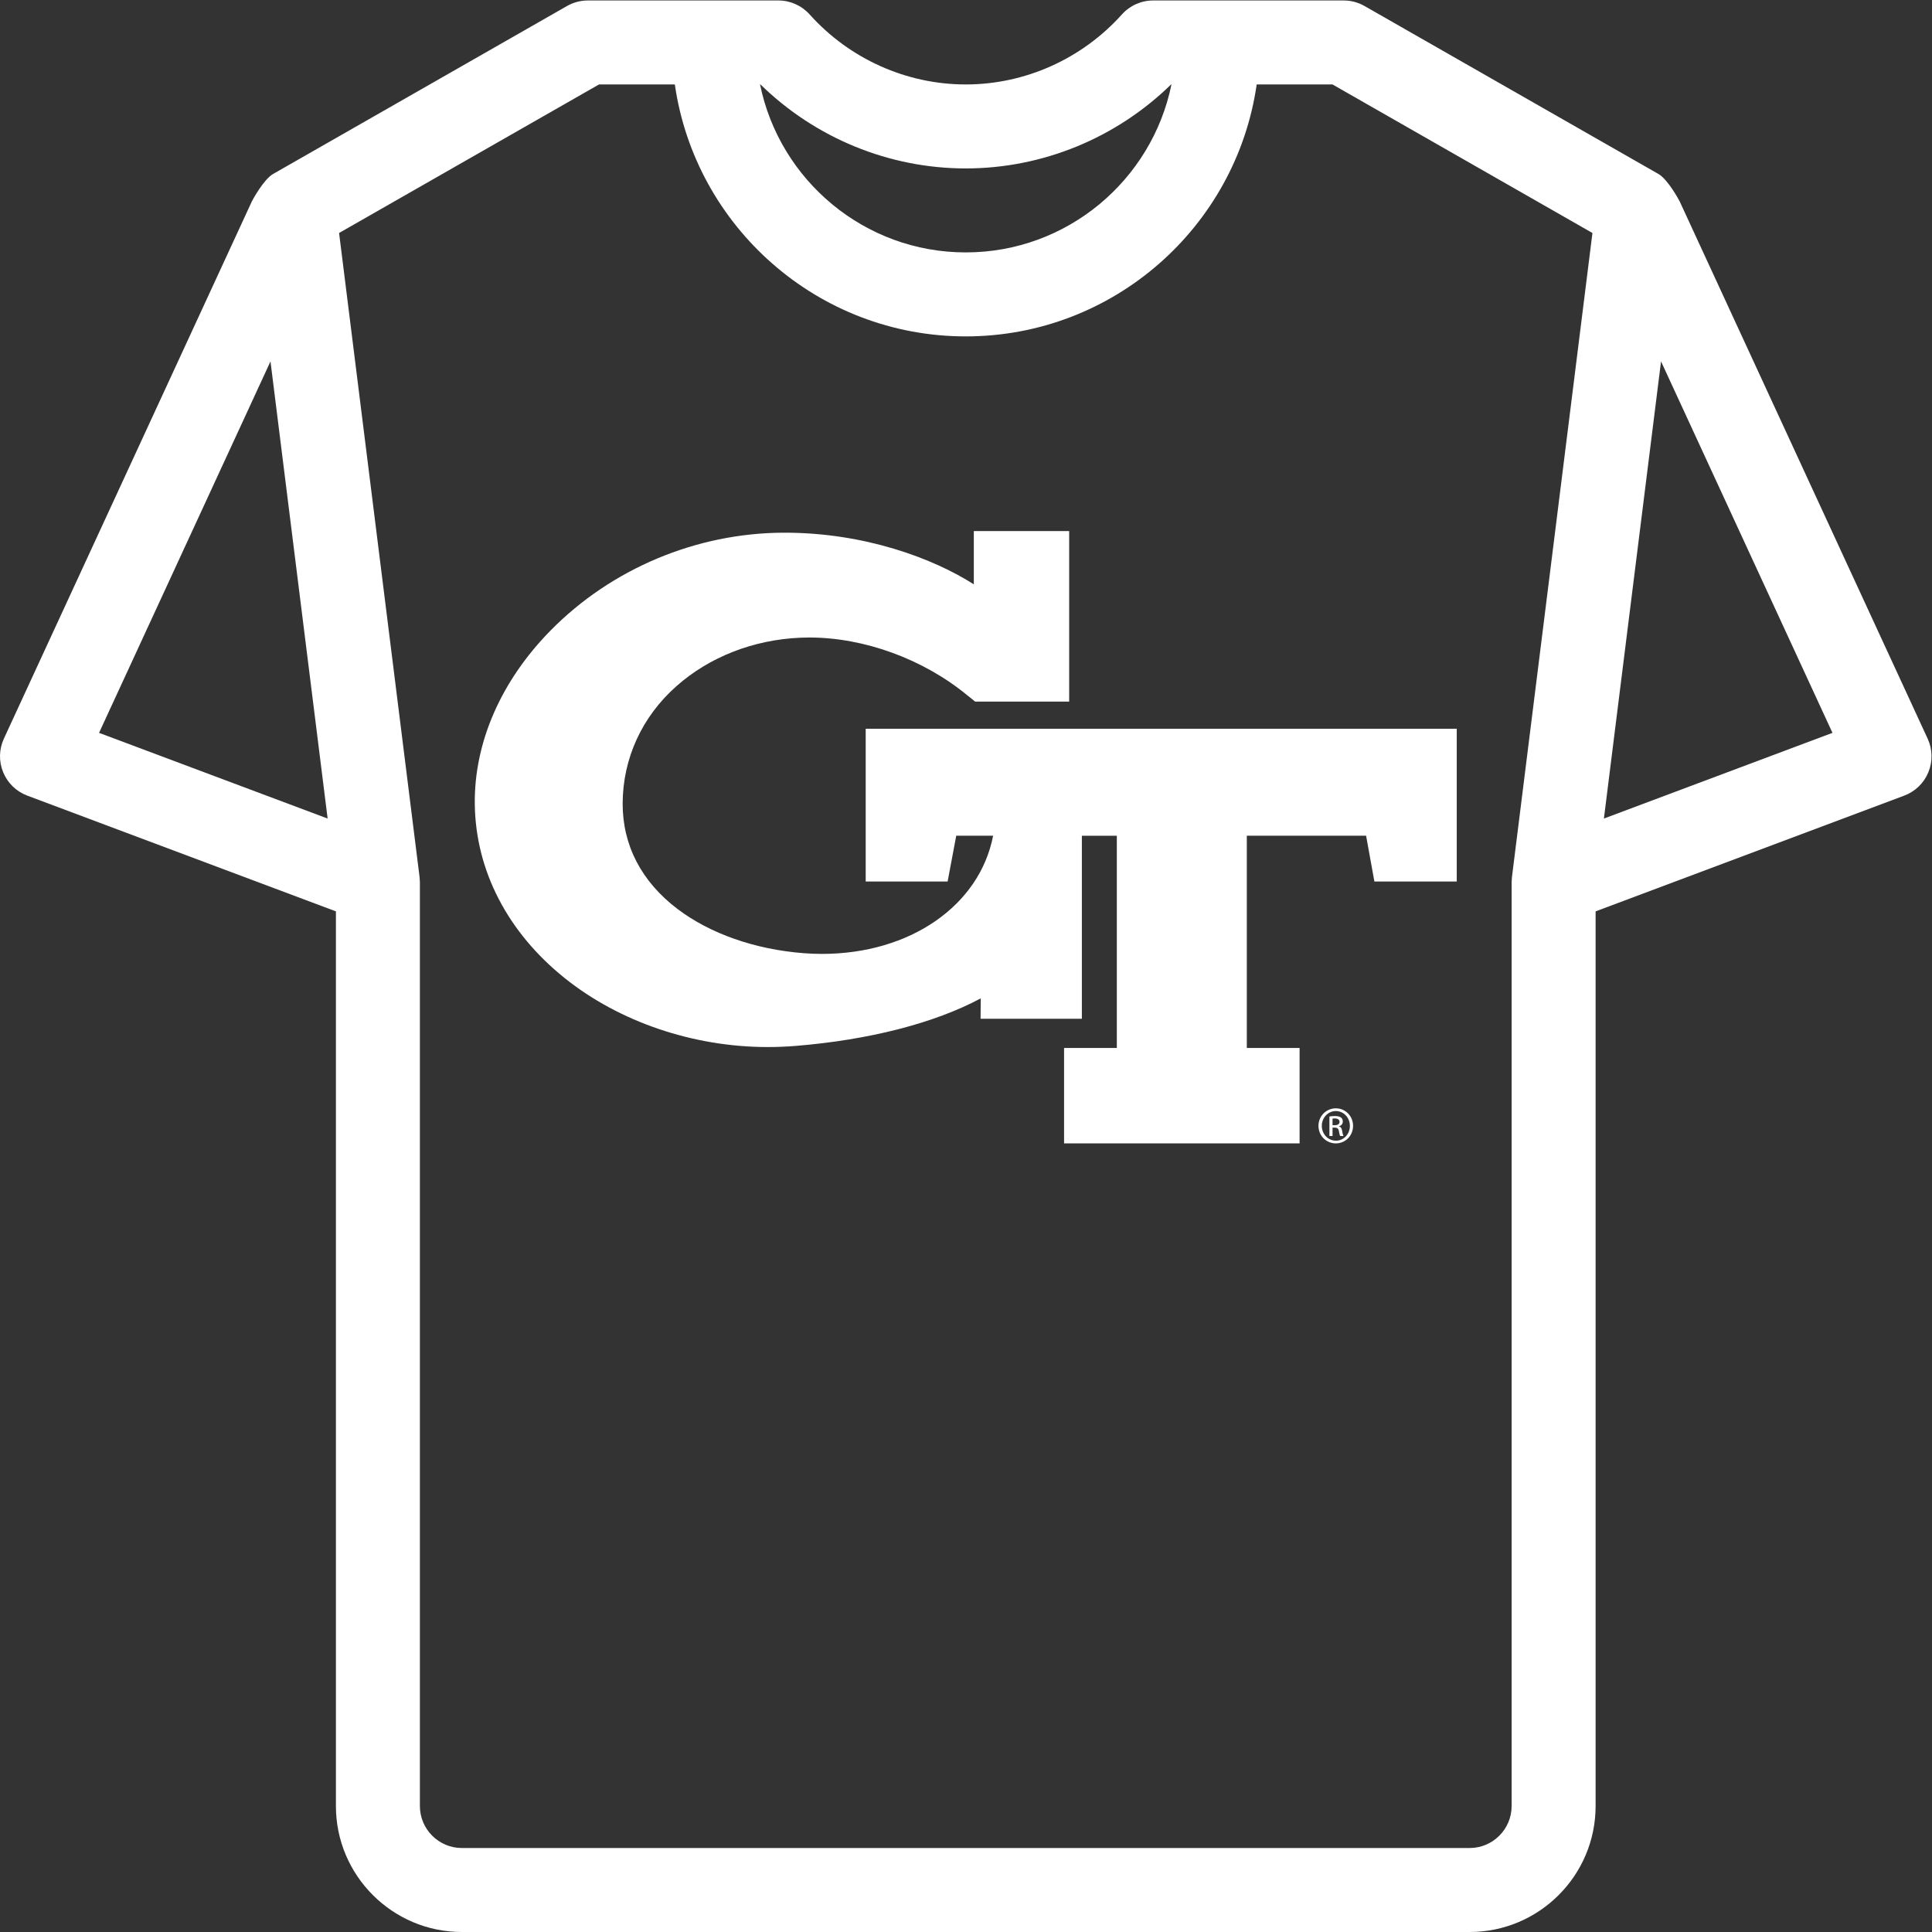
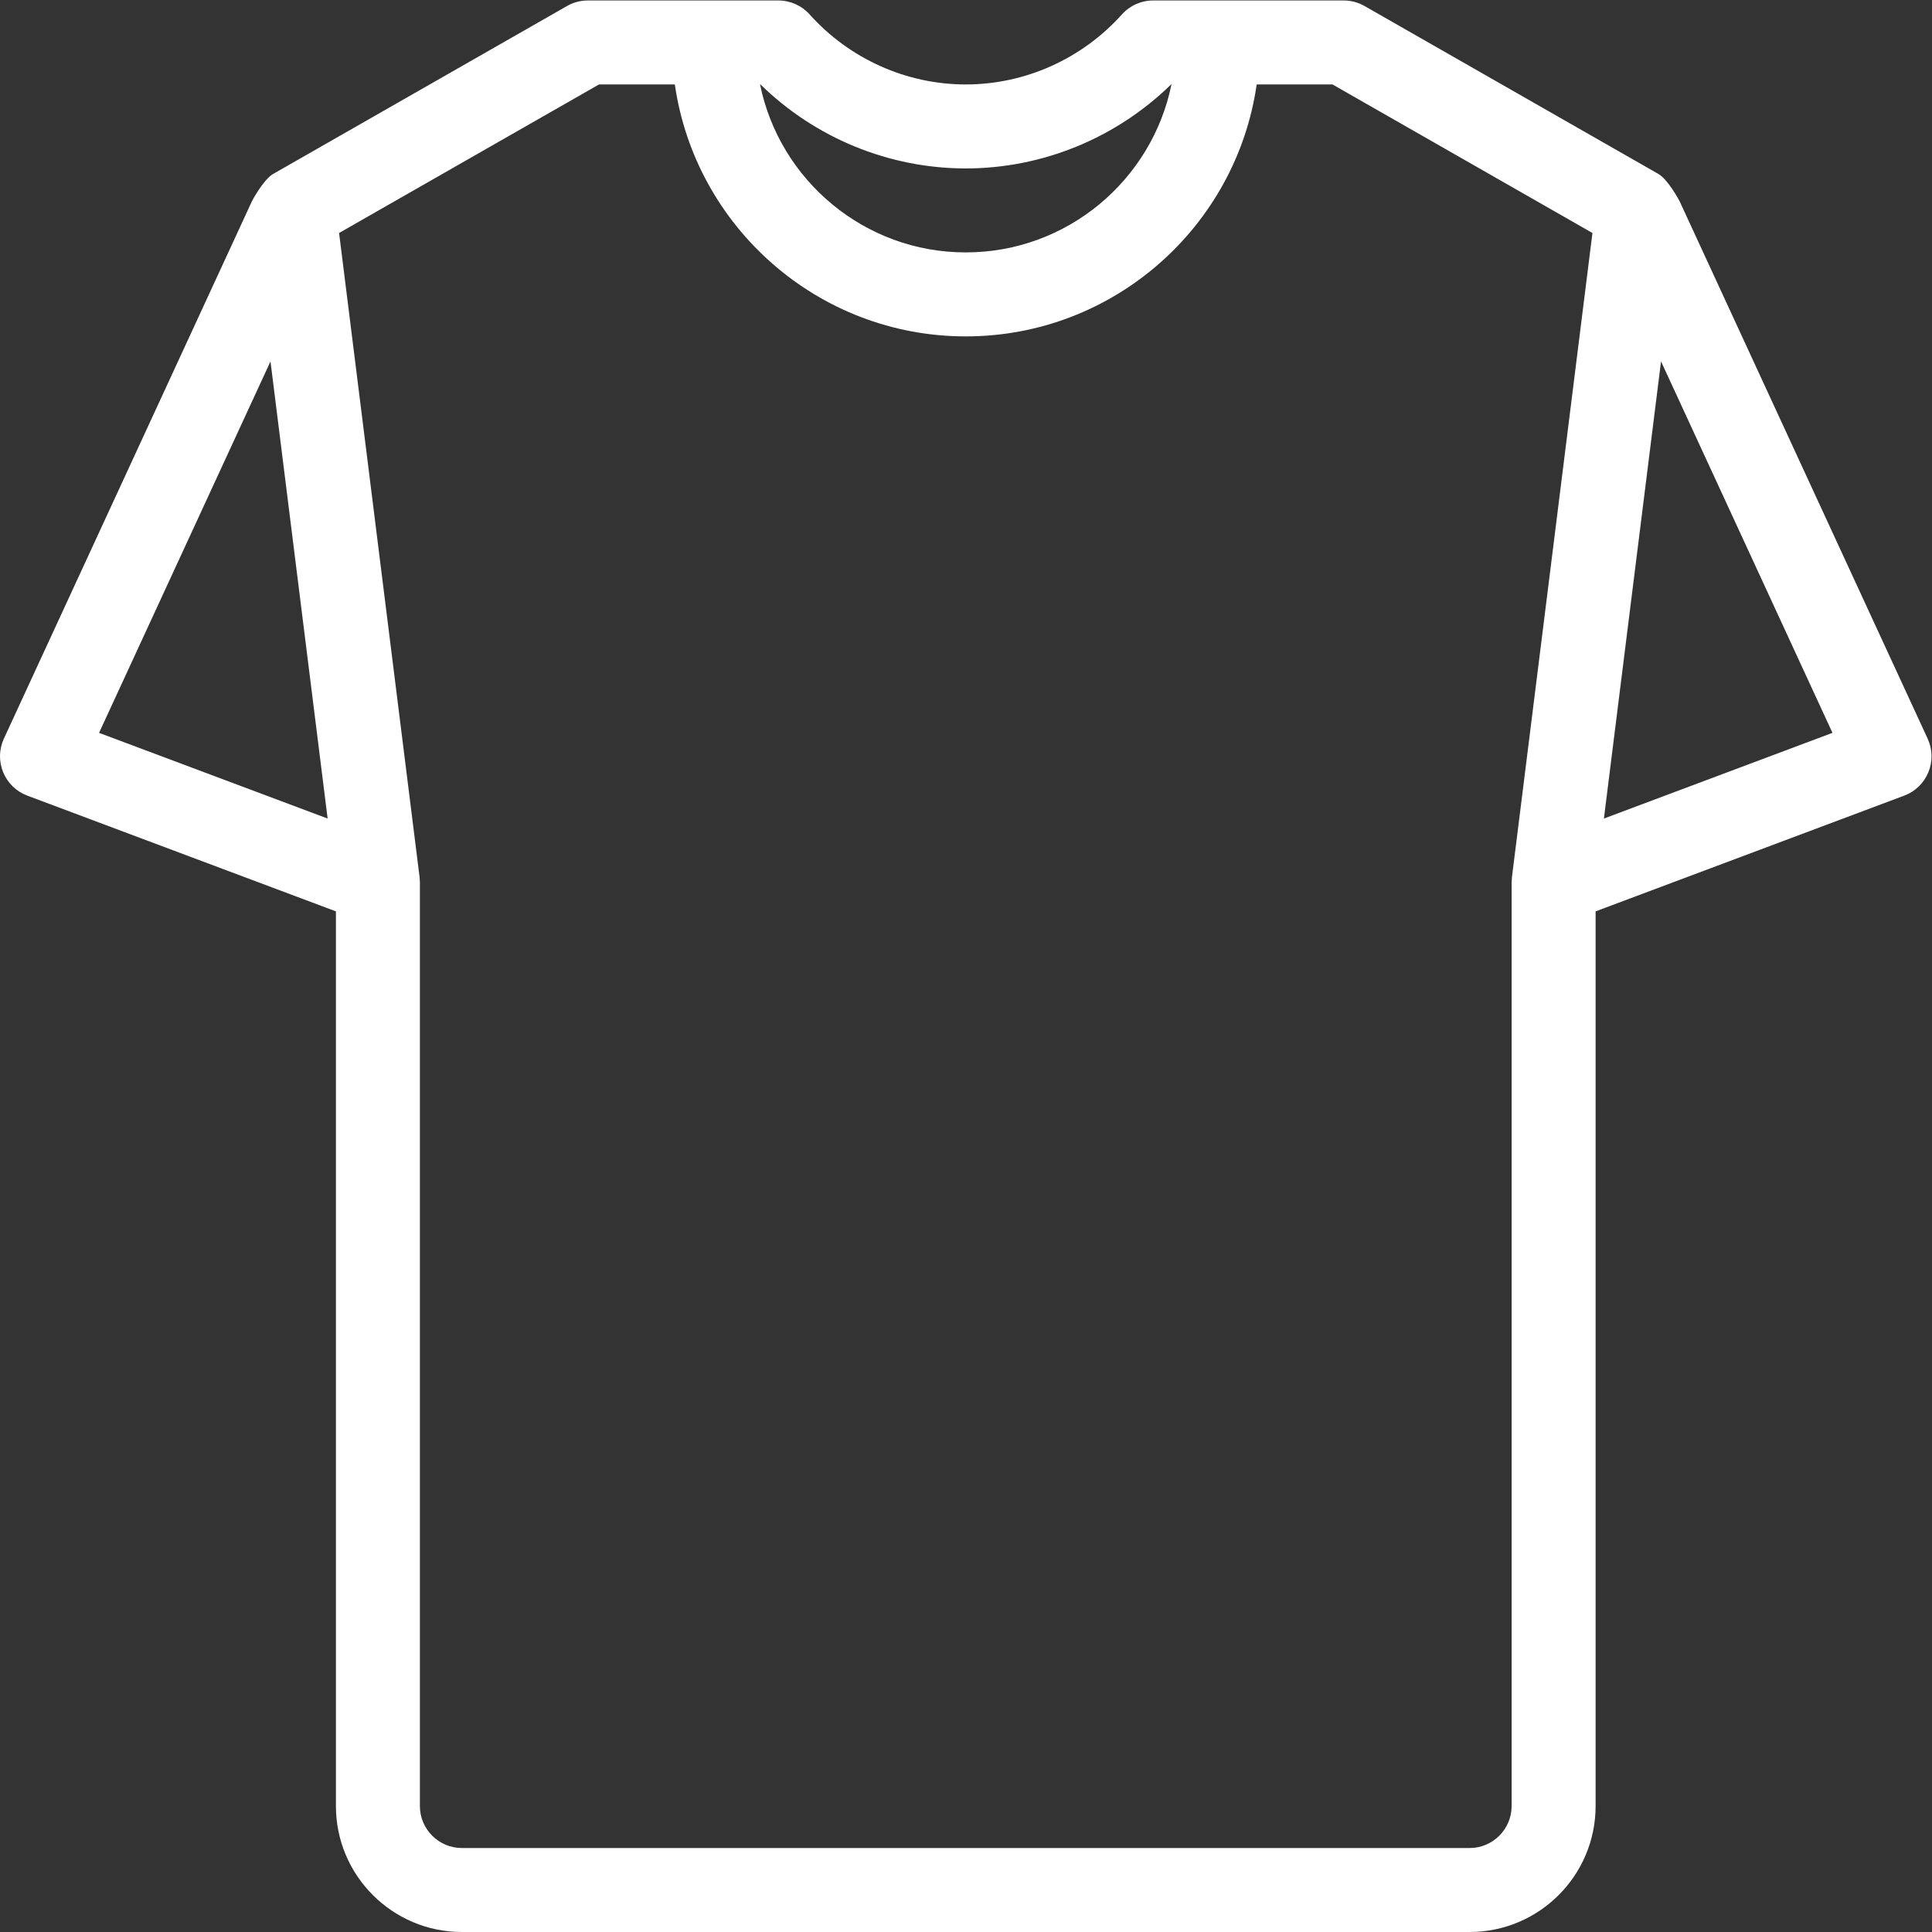
<svg xmlns="http://www.w3.org/2000/svg" xmlns:ns1="http://sodipodi.sourceforge.net/DTD/sodipodi-0.dtd" xmlns:ns2="http://www.inkscape.org/namespaces/inkscape" version="1.1" id="svg2" xml:space="preserve" width="61.333" height="61.333" viewBox="0 0 61.333 61.333" ns1:docname="64052c39264cc664a94a4bbb42a82a75.eps">
  <rect x="0" y="0" width="61.333" height="61.333" fill="#333333" stroke="none" />
  <defs id="defs6">
    <clipPath clipPathUnits="userSpaceOnUse" id="clipPath20">
-       <path d="m 62.766,93.488 h 334.469 v 334.469 H 62.766 Z" id="path18" />
-     </clipPath>
+       </clipPath>
  </defs>
  <ns1:namedview id="namedview4" pagecolor="#ffffff" bordercolor="#666666" borderopacity="1.0" ns2:pageshadow="2" ns2:pageopacity="0.0" ns2:pagecheckerboard="0" />
  <g id="g8" ns2:groupmode="layer" ns2:label="ink_ext_XXXXXX" transform="matrix(1.333,0,0,-1.333,-2.6846104e-5,61.333)">
    <g id="g10" transform="scale(0.1)">
      <path d="m 381.977,265.172 13.605,108.875 40.828,-88.465 z M 360,30 c 0,-5.512 -4.488,-10 -10,-10 H 110 c -5.512,0 -10,4.488 -10,10 v 220 c 0,0.105 -0.016,0.207 -0.019,0.313 0,0.074 -0.008,0.144 -0.012,0.218 -0.016,0.239 -0.016,0.477 -0.047,0.707 L 80.754,404.625 142.656,440 h 18.059 c 4.867,-33.879 34.082,-60 69.285,-60 35.203,0 64.418,26.121 69.285,60 h 18.059 l 61.902,-35.375 -19.168,-153.387 c -0.031,-0.234 -0.031,-0.472 -0.043,-0.711 -0.004,-0.07 -0.012,-0.136 -0.015,-0.211 C 360.016,250.211 360,250.105 360,250 Z M 64.418,374.043 78.027,265.172 23.59,285.582 Z M 230,420 c 18.273,0 35.84,7.234 48.898,20 h 0.09 C 274.344,417.207 254.145,400 230,400 c -24.145,0 -44.344,17.207 -48.988,40 h 0.097 C 194.16,427.234 211.73,420 230,420 Z m 229.082,-135.812 -59.059,127.96 c -0.14,0.305 -2.82,5.254 -5.062,6.532 l -70,40.004 C 323.453,459.547 321.738,460 320,460 h -45.367 c -2.84,0 -5.547,-1.207 -7.442,-3.32 C 257.68,446.078 244.125,440 230,440 c -14.125,0 -27.68,6.078 -37.184,16.676 -1.898,2.113 -4.601,3.324 -7.445,3.324 H 140 c -1.738,0 -3.453,-0.453 -4.961,-1.316 L 65.039,418.68 c -2.238,-1.278 -4.899,-6.192 -5.035,-6.481 L 0.918,284.188 c -1.16,-2.524 -1.227,-5.418 -0.164,-7.989 1.055,-2.57 3.133,-4.59 5.734,-5.562 L 80,243.066 V 30 C 80,13.457 93.457,0 110,0 h 240 c 16.543,0 30,13.457 30,30 v 213.066 l 73.512,27.571 c 2.601,0.972 4.683,2.992 5.734,5.562 1.063,2.571 1,5.465 -0.164,7.989" style="fill:#ffffff;fill-opacity:1;fill-rule:nonzero;stroke:none" id="path12" />
      <g id="g14">
        <g id="g16" clip-path="url(#clipPath20)">
          <path d="m 182.852,211.844 c 0.089,0 0.179,0.004 0.269,0.004 -0.211,0 -0.422,-0.004 -0.633,-0.004 0.121,0 0.242,0 0.364,0" style="fill:#ffffff;fill-opacity:1;fill-rule:nonzero;stroke:none" id="path22" />
          <path d="m 166.09,239.273 c 1.805,-1.003 3.695,-1.906 5.656,-2.71 -1.961,0.804 -3.851,1.707 -5.656,2.71" style="fill:#ffffff;fill-opacity:1;fill-rule:nonzero;stroke:none" id="path24" />
          <path d="m 186.906,332.16 c -0.101,0 -0.203,0 -0.308,0 0.168,0 0.336,-0.004 0.5,-0.004 -0.063,0 -0.125,0.004 -0.192,0.004" style="fill:#ffffff;fill-opacity:1;fill-rule:nonzero;stroke:none" id="path26" />
-           <path d="m 186.906,332.16 c 0.067,0 0.129,-0.004 0.192,-0.004 -0.164,0 -0.332,0.004 -0.5,0.004 0.105,0 0.207,0 0.308,0 z m 19.262,-45.597 V 250.18 h 19.512 l 2.054,10.91 h 8.782 c -3.215,-16.641 -19.766,-28.152 -40.754,-28.152 -1.434,0 -2.895,0.058 -4.336,0.167 -11.613,0.899 -22.301,4.641 -30.086,10.54 -8.582,6.507 -13.094,15.203 -13.051,25.16 0.051,10.715 4.598,20.621 12.805,27.894 7.851,6.961 18.336,11.063 29.523,11.543 0.699,0.031 1.414,0.047 2.121,0.047 13.114,0 27.188,-5.152 37.649,-13.781 0.527,-0.438 0.656,-0.531 0.785,-0.621 0.062,-0.039 0.141,-0.098 0.75,-0.606 l 0.301,-0.254 h 0.394 l 22.012,-0.004 v 40.618 H 231.918 V 320.949 C 222.355,327.074 206,333.25 186.906,333.25 h -0.312 c -20.762,-0.074 -40.985,-8.566 -55.481,-23.301 -11.82,-12.019 -18.226,-26.715 -18.039,-41.386 0.207,-15.778 7.809,-30.473 21.403,-41.383 13.011,-10.438 30.644,-16.426 48.375,-16.426 2.191,0 4.41,0.09 6.589,0.266 17.563,1.429 33.129,5.433 44.125,11.328 l -0.035,-4.852 h 24.121 v 43.574 h 8.325 v -50.535 h -12.563 v -22.726 h 56.09 v 22.726 h -12.57 v 50.555 h 28.406 l 1.976,-10.91 h 19.614 v 36.383 H 206.168" style="fill:#ffffff;fill-opacity:1;fill-rule:nonzero;stroke:none" id="path28" />
          <path d="m 318.145,188.457 c -1.856,0 -3.352,1.555 -3.352,3.535 0,1.946 1.496,3.52 3.332,3.52 h 0.02 c 1.851,0 3.332,-1.574 3.332,-3.539 0,-1.961 -1.481,-3.539 -3.332,-3.516 z m 0,7.703 h -0.02 c -2.281,0 -4.129,-1.851 -4.129,-4.168 0,-2.351 1.848,-4.183 4.129,-4.183 2.297,0 4.113,1.832 4.113,4.183 0,2.317 -1.816,4.168 -4.093,4.168" style="fill:#ffffff;fill-opacity:1;fill-rule:nonzero;stroke:none" id="path30" />
          <path d="m 317.883,192.141 h -0.535 v 1.574 c 0.129,0.019 0.297,0.039 0.535,0.039 0.836,0 1.133,-0.41 1.133,-0.816 0,-0.575 -0.52,-0.797 -1.133,-0.797 z m 1.004,-0.297 v 0.039 c 0.496,0.144 0.906,0.515 0.906,1.129 0,0.441 -0.152,0.761 -0.426,0.961 -0.277,0.207 -0.742,0.351 -1.445,0.351 -0.555,0 -0.926,-0.051 -1.317,-0.109 v -4.649 h 0.743 v 2 h 0.519 c 0.59,0 0.887,-0.222 0.996,-0.816 0.094,-0.609 0.203,-1.035 0.317,-1.184 h 0.777 c -0.074,0.149 -0.187,0.426 -0.297,1.149 -0.09,0.683 -0.367,1.055 -0.773,1.129" style="fill:#ffffff;fill-opacity:1;fill-rule:nonzero;stroke:none" id="path32" />
        </g>
      </g>
    </g>
  </g>
</svg>